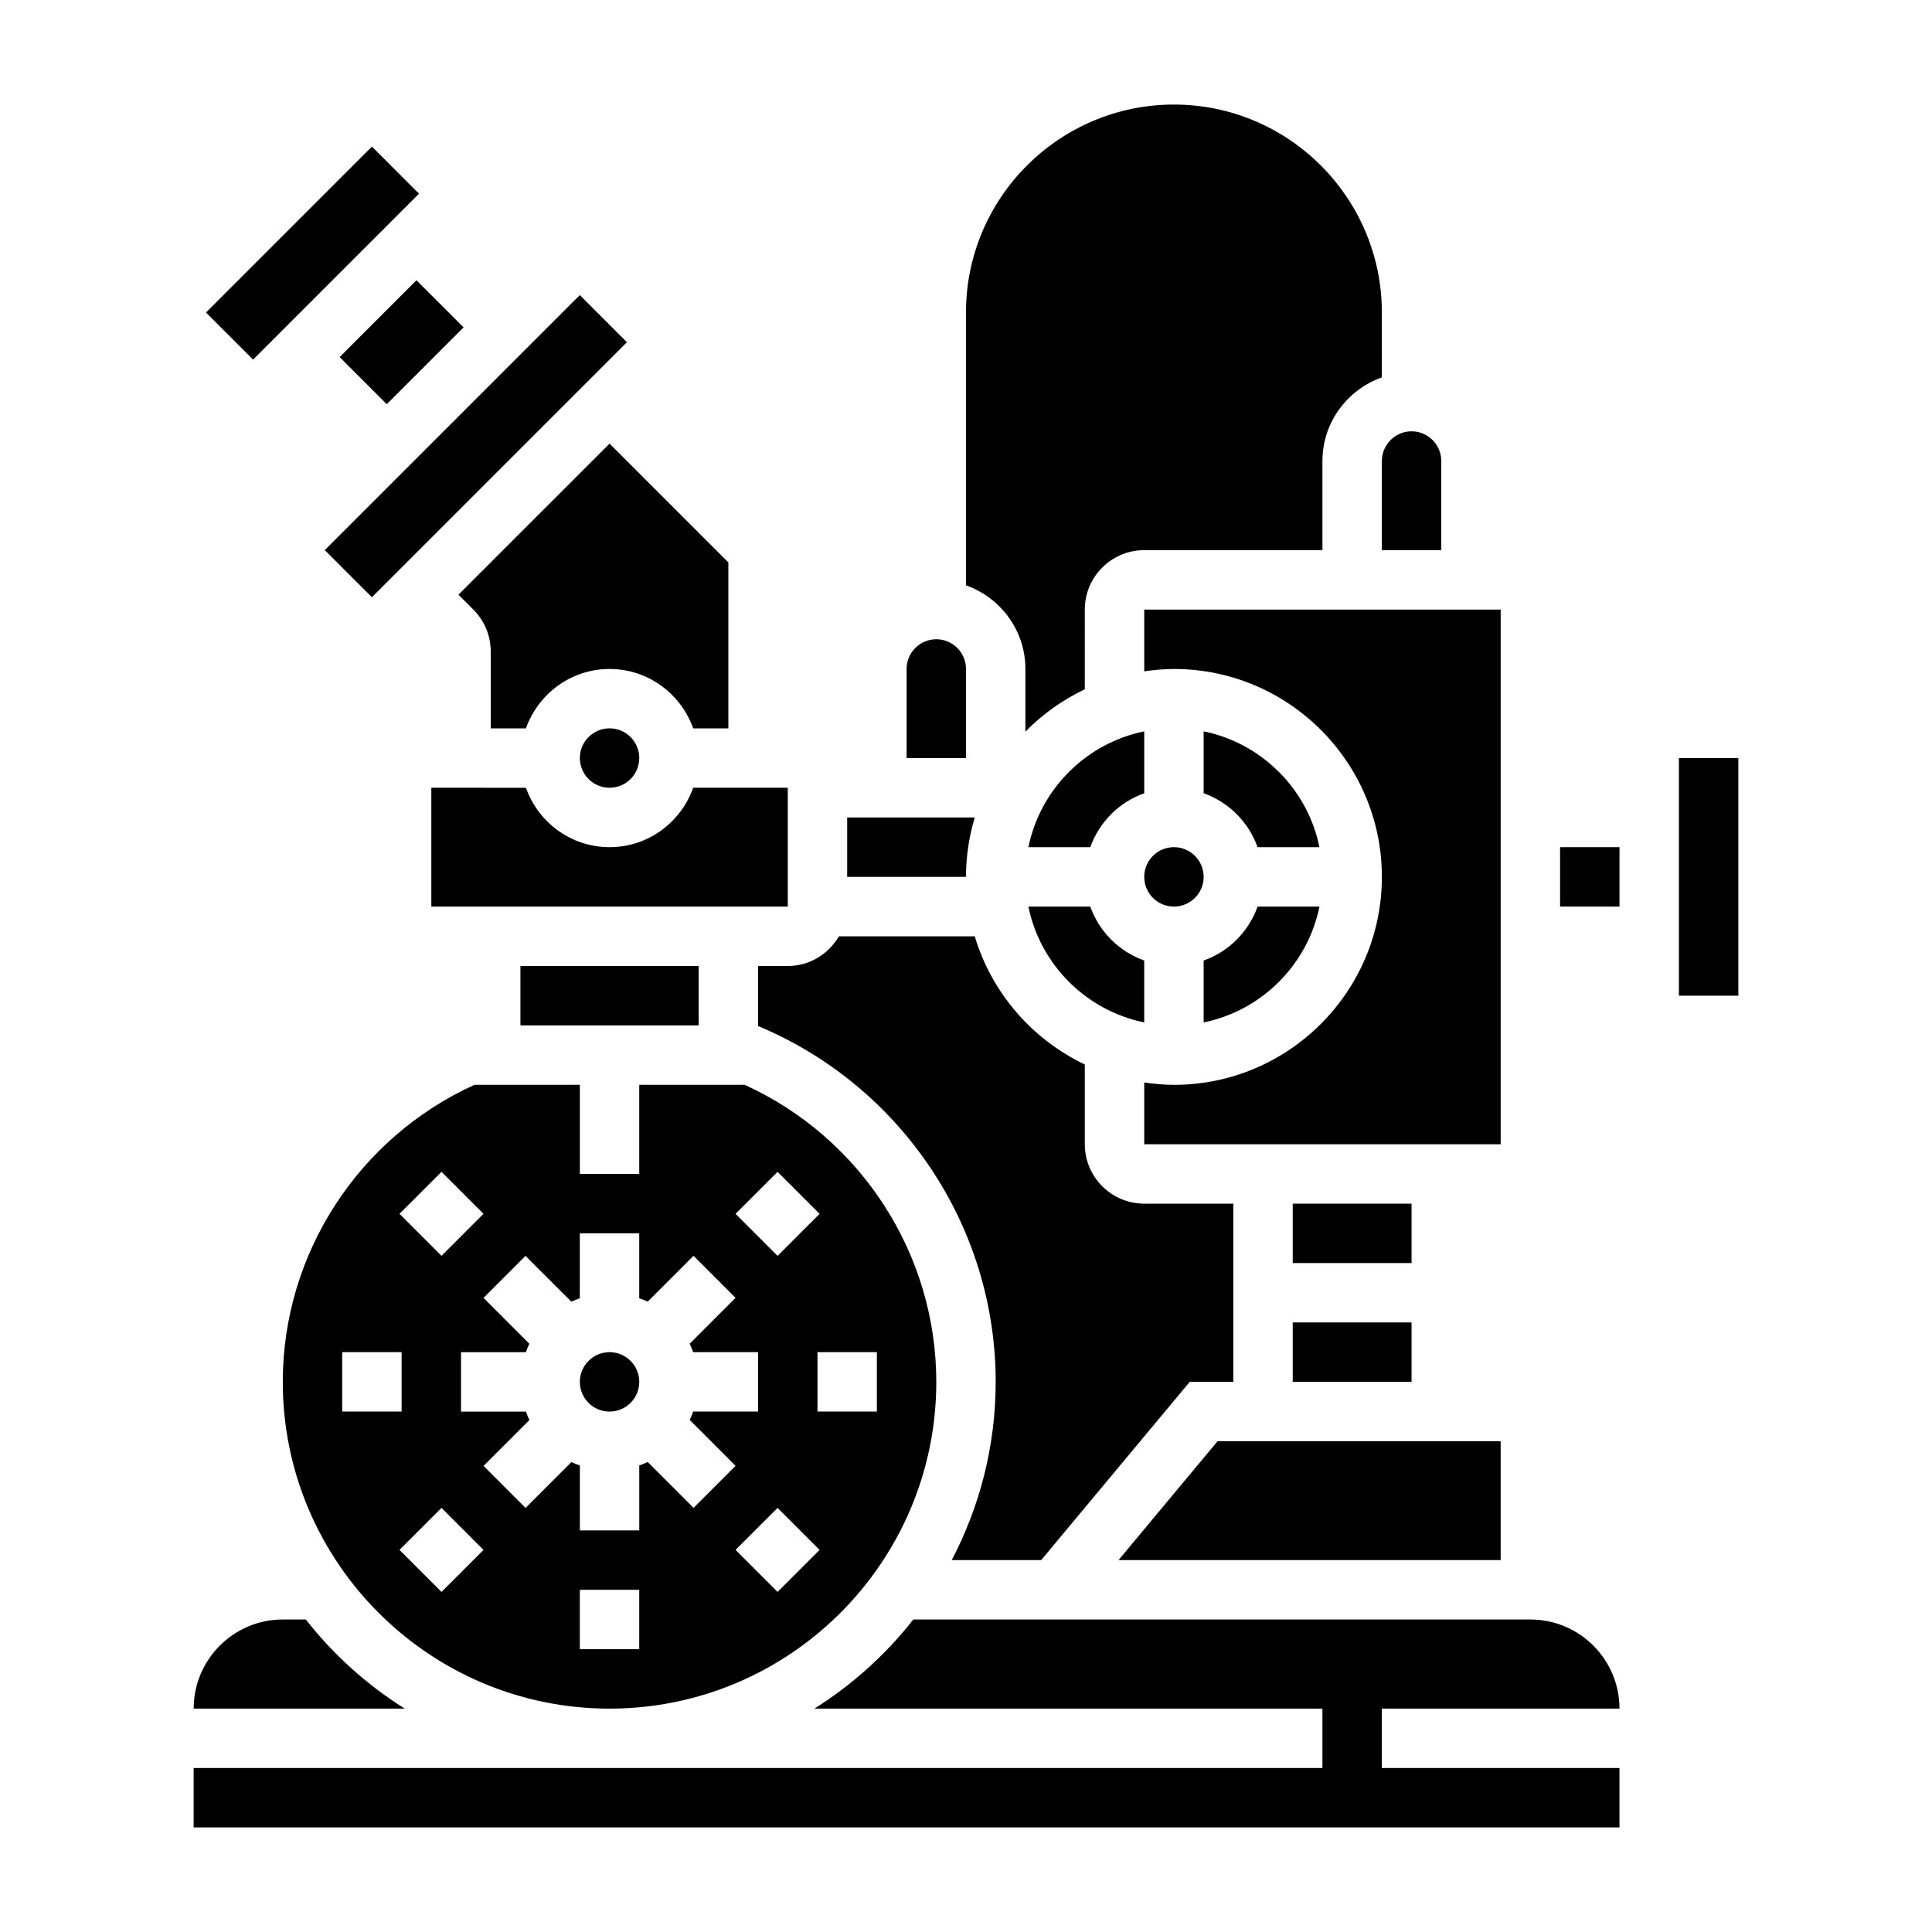
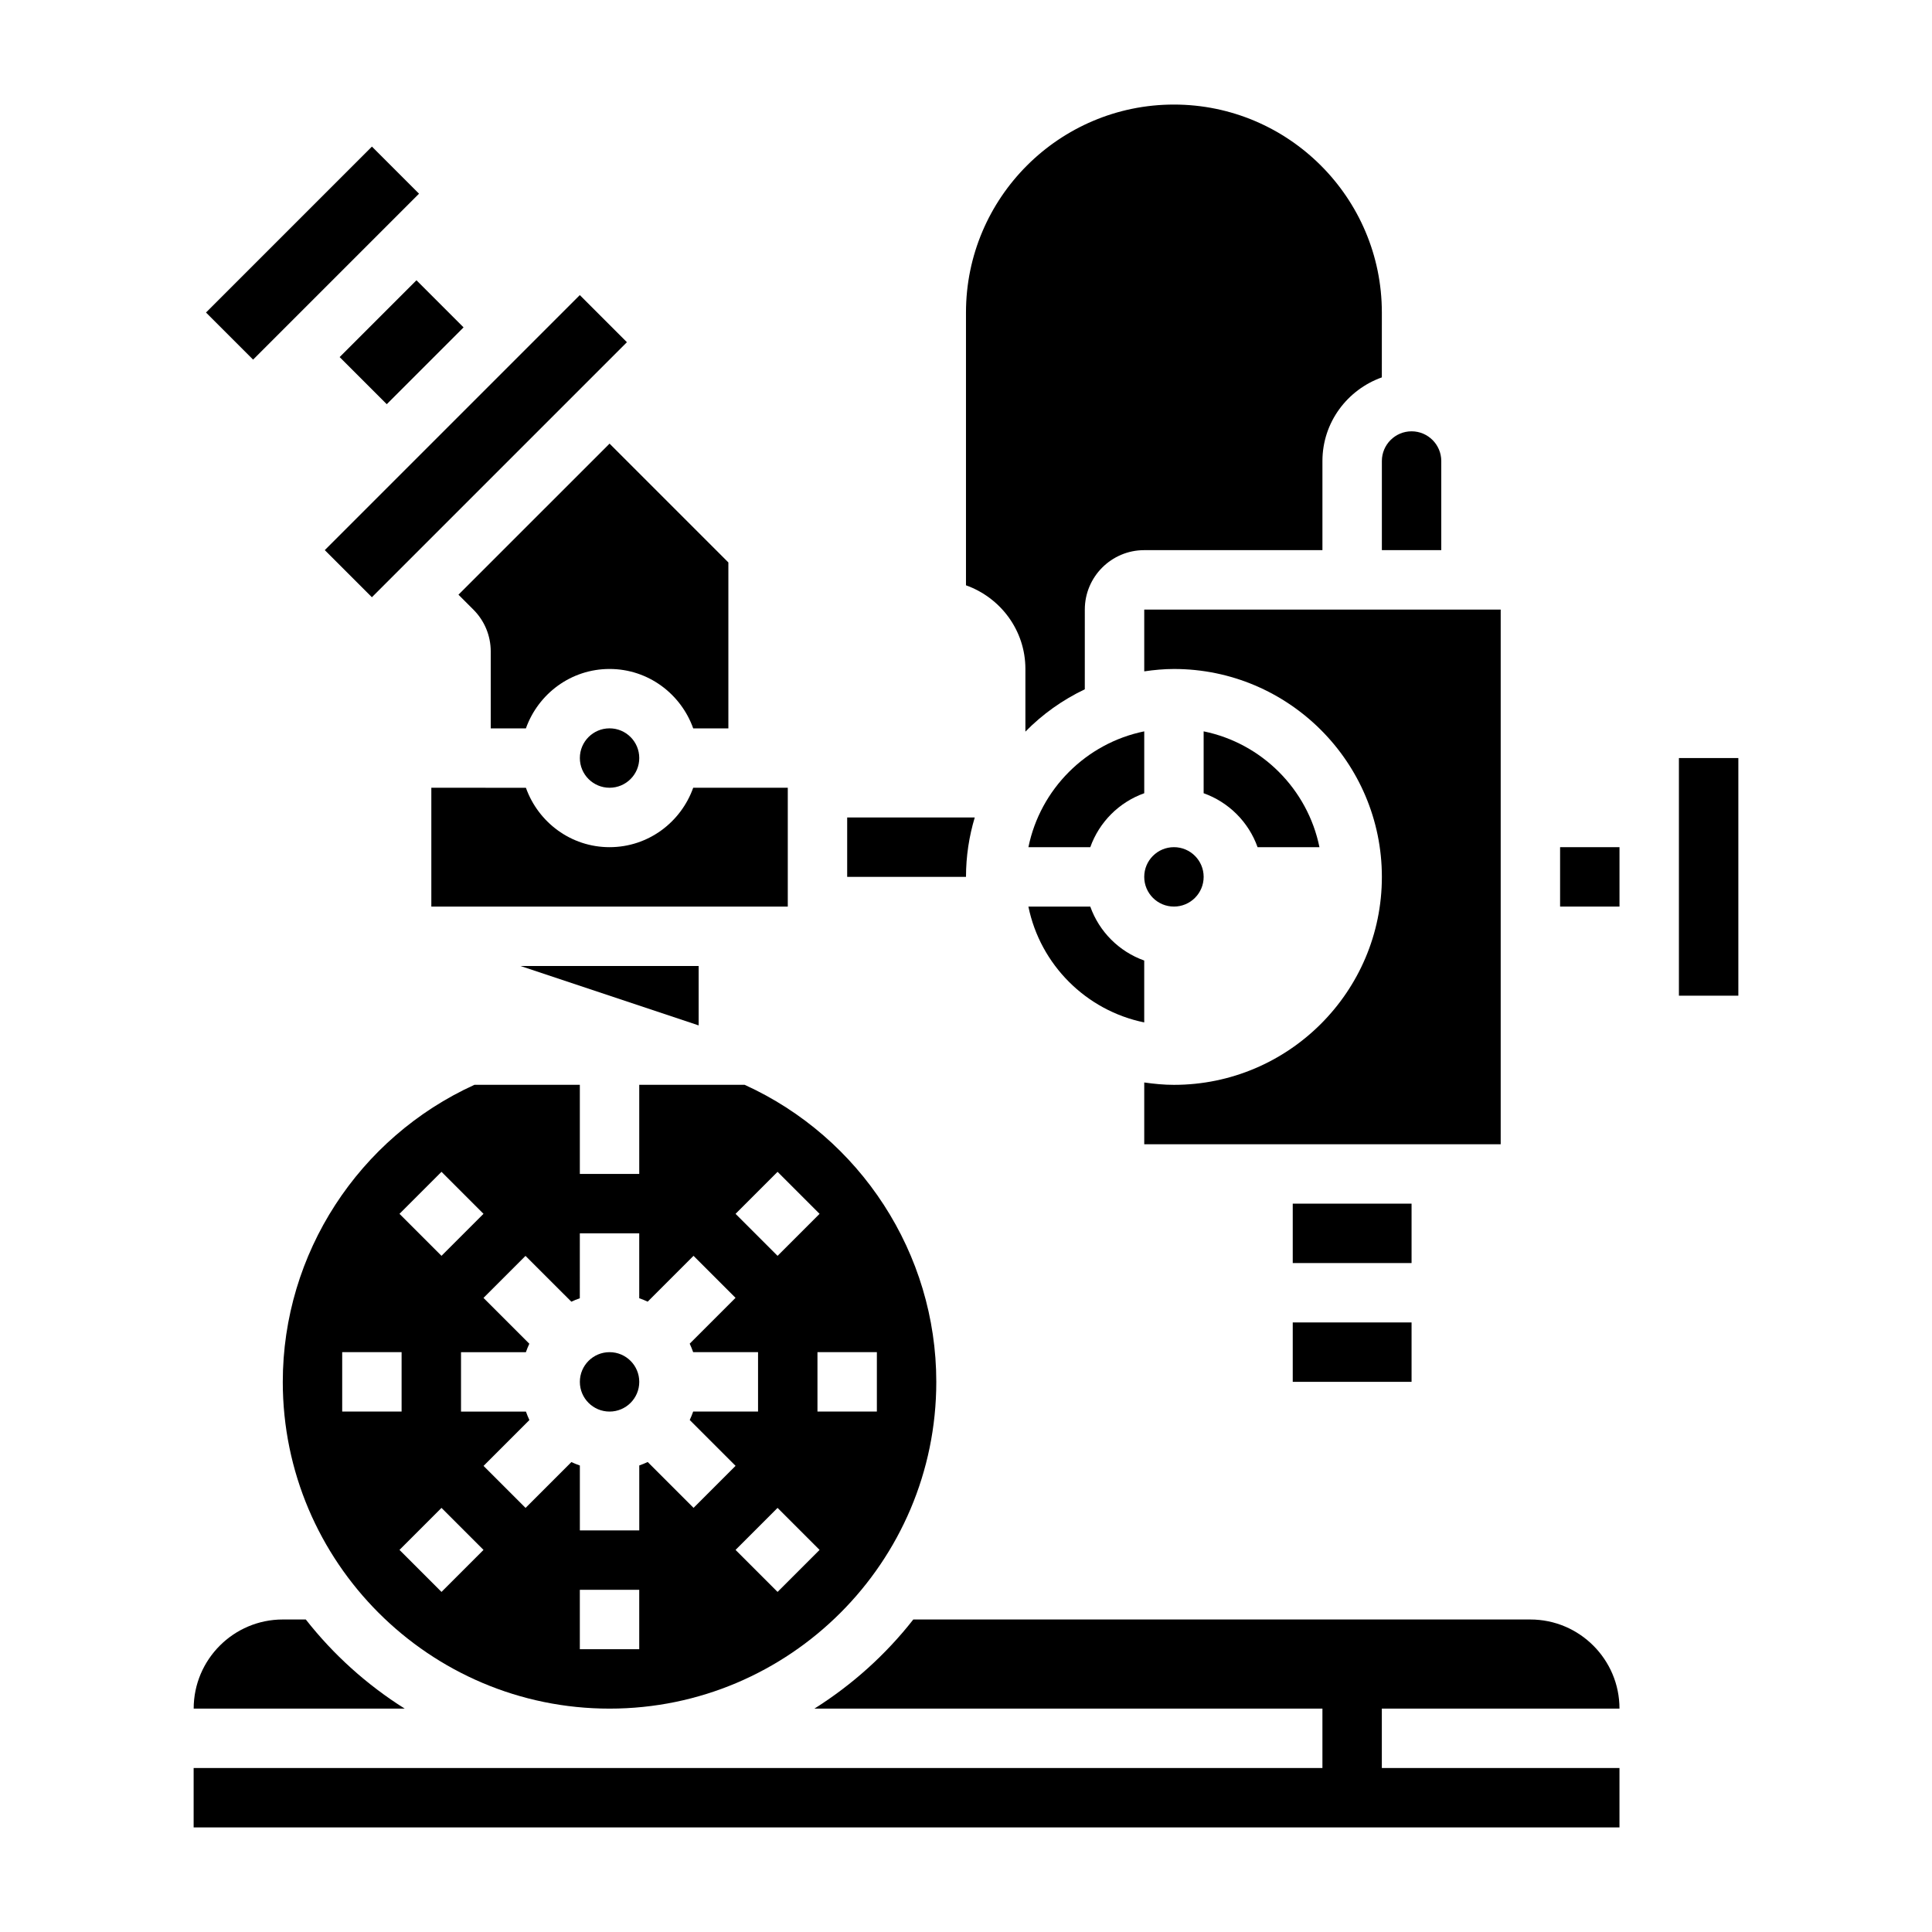
<svg xmlns="http://www.w3.org/2000/svg" fill="#000000" width="800px" height="800px" version="1.1" viewBox="144 144 512 512">
  <g>
    <path d="m313.41 510.21c0 4.348-3.523 7.871-7.871 7.871s-7.871-3.523-7.871-7.871c0-4.348 3.523-7.871 7.871-7.871s7.871 3.523 7.871 7.871" />
-     <path d="m344.89 400v15.902c37.871 15.816 62.977 52.988 62.977 94.309 0 17.043-4.242 33.086-11.645 47.23h23.703l39.359-47.23 11.559-0.004v-47.23h-23.617c-8.684 0-15.742-7.062-15.742-15.742v-21.137c-13.949-6.652-24.68-18.957-29.164-33.969h-36c-2.731 4.684-7.754 7.871-13.555 7.871z" />
    <path d="m415.74 321.28v16.609c4.519-4.621 9.848-8.406 15.742-11.219l0.004-21.133c0-8.684 7.062-15.742 15.742-15.742h47.23v-23.617c0-10.25 6.606-18.91 15.742-22.168l0.004-17.195c0-30.387-24.719-55.105-55.105-55.105-30.387 0-55.105 24.719-55.105 55.105v72.297c9.141 3.262 15.746 11.918 15.746 22.168z" />
    <path d="m447.23 414.95v-16.398c-6.668-2.379-11.918-7.629-14.297-14.297h-16.398c3.144 15.398 15.297 27.551 30.695 30.695z" />
    <path d="m416.54 368.51h16.398c2.379-6.668 7.629-11.918 14.297-14.297v-16.398c-15.402 3.141-27.555 15.297-30.695 30.695z" />
    <path d="m402.32 360.64h-33.809v15.742h31.488c0-5.469 0.824-10.75 2.32-15.742z" />
-     <path d="m400 321.28c0-4.336-3.535-7.871-7.871-7.871-4.336 0-7.871 3.535-7.871 7.871v23.617h15.742z" />
    <path d="m541.7 305.54h-94.465v16.375c2.582-0.371 5.195-0.629 7.871-0.629 30.387 0 55.105 24.719 55.105 55.105s-24.719 55.105-55.105 55.105c-2.676 0-5.289-0.262-7.871-0.629v16.367h94.465z" />
    <path d="m462.98 376.38c0 4.348-3.527 7.871-7.875 7.871-4.348 0-7.871-3.523-7.871-7.871 0-4.348 3.523-7.871 7.871-7.871 4.348 0 7.875 3.523 7.875 7.871" />
    <path d="m486.59 494.46h31.488v15.742h-31.488z" />
-     <path d="m440.42 557.44h101.27v-31.488h-75.035z" />
    <path d="m486.59 462.98h31.488v15.742h-31.488z" />
-     <path d="m462.98 414.95c15.398-3.141 27.551-15.297 30.691-30.691h-16.398c-2.379 6.668-7.629 11.918-14.297 14.297z" />
    <path d="m477.27 368.51h16.398c-3.141-15.398-15.297-27.555-30.691-30.695v16.398c6.664 2.379 11.918 7.629 14.293 14.297z" />
    <path d="m510.21 289.79h15.742v-23.617c0-4.336-3.535-7.871-7.871-7.871s-7.871 3.535-7.871 7.871z" />
    <path d="m305.54 368.51c-10.25 0-18.91-6.606-22.168-15.742l-25.066-0.004v31.488h94.465v-31.488h-25.066c-3.258 9.141-11.914 15.746-22.164 15.746z" />
    <path d="m218.94 510.21c0 47.742 38.848 86.594 86.594 86.594 47.742 0 86.594-38.848 86.594-86.594 0-34.031-20.129-64.77-50.781-78.719h-27.941v23.617h-15.742v-23.617h-27.938c-30.656 13.949-50.785 44.688-50.785 78.719zm15.746 7.871v-15.742h15.742v15.742zm26.316 47.793-11.133-11.133 11.133-11.133 11.133 11.133zm52.402 15.184h-15.742v-15.742h15.742zm36.66-15.184-11.133-11.133 11.133-11.133 11.133 11.133zm26.316-63.535v15.742h-15.742v-15.742zm-26.316-47.793 11.133 11.133-11.133 11.133-11.133-11.133zm-54.648 34.418c0.73-0.348 1.48-0.645 2.242-0.914l0.004-17.199h15.742v17.191c0.77 0.277 1.52 0.566 2.242 0.914l12.148-12.148 11.133 11.133-12.148 12.148c0.348 0.73 0.645 1.48 0.914 2.242h17.199v15.742h-17.191c-0.277 0.77-0.566 1.52-0.914 2.242l12.148 12.148-11.133 11.133-12.148-12.148c-0.73 0.348-1.48 0.645-2.242 0.914v17.207h-15.742v-17.191c-0.77-0.277-1.52-0.566-2.242-0.914l-12.148 12.148-11.133-11.133 12.148-12.148c-0.348-0.73-0.637-1.48-0.914-2.242h-17.207v-15.742h17.191c0.277-0.77 0.566-1.52 0.914-2.242l-12.148-12.148 11.133-11.133zm-34.414-12.156-11.133-11.133 11.133-11.133 11.133 11.133z" />
    <path d="m313.41 344.89c0 4.348-3.523 7.871-7.871 7.871s-7.871-3.523-7.871-7.871c0-4.348 3.523-7.871 7.871-7.871s7.871 3.523 7.871 7.871" />
    <path d="m234.01 238.63 20.355-20.355 12.484 12.484-20.355 20.355z" />
    <path d="m230.07 289.79 67.586-67.586 12.484 12.484-67.586 67.586z" />
    <path d="m265.5 301.6 3.938 3.938c2.977 2.977 4.613 6.926 4.613 11.129v20.359h9.32c3.258-9.141 11.918-15.742 22.168-15.742s18.91 6.606 22.168 15.742h9.32v-43.973l-31.488-31.488z" />
-     <path d="m281.92 400h47.23v15.742h-47.23z" />
+     <path d="m281.92 400h47.23v15.742z" />
    <path d="m198.59 226.82 43.973-43.973 12.484 12.484-43.973 43.973z" />
    <path d="m557.44 368.51h15.742v15.742h-15.742z" />
    <path d="m588.93 344.89h15.75v62.977h-15.75z" />
    <path d="m225.04 573.18h-6.094c-13.02 0-23.617 10.598-23.617 23.617h55.914c-10.043-6.324-18.906-14.305-26.203-23.617z" />
    <path d="m573.18 596.8c0-13.02-10.598-23.617-23.617-23.617h-163.53c-7.297 9.312-16.16 17.293-26.207 23.617h134.63v15.742h-299.14v15.742h377.86v-15.742h-62.977v-15.742z" />
  </g>
</svg>